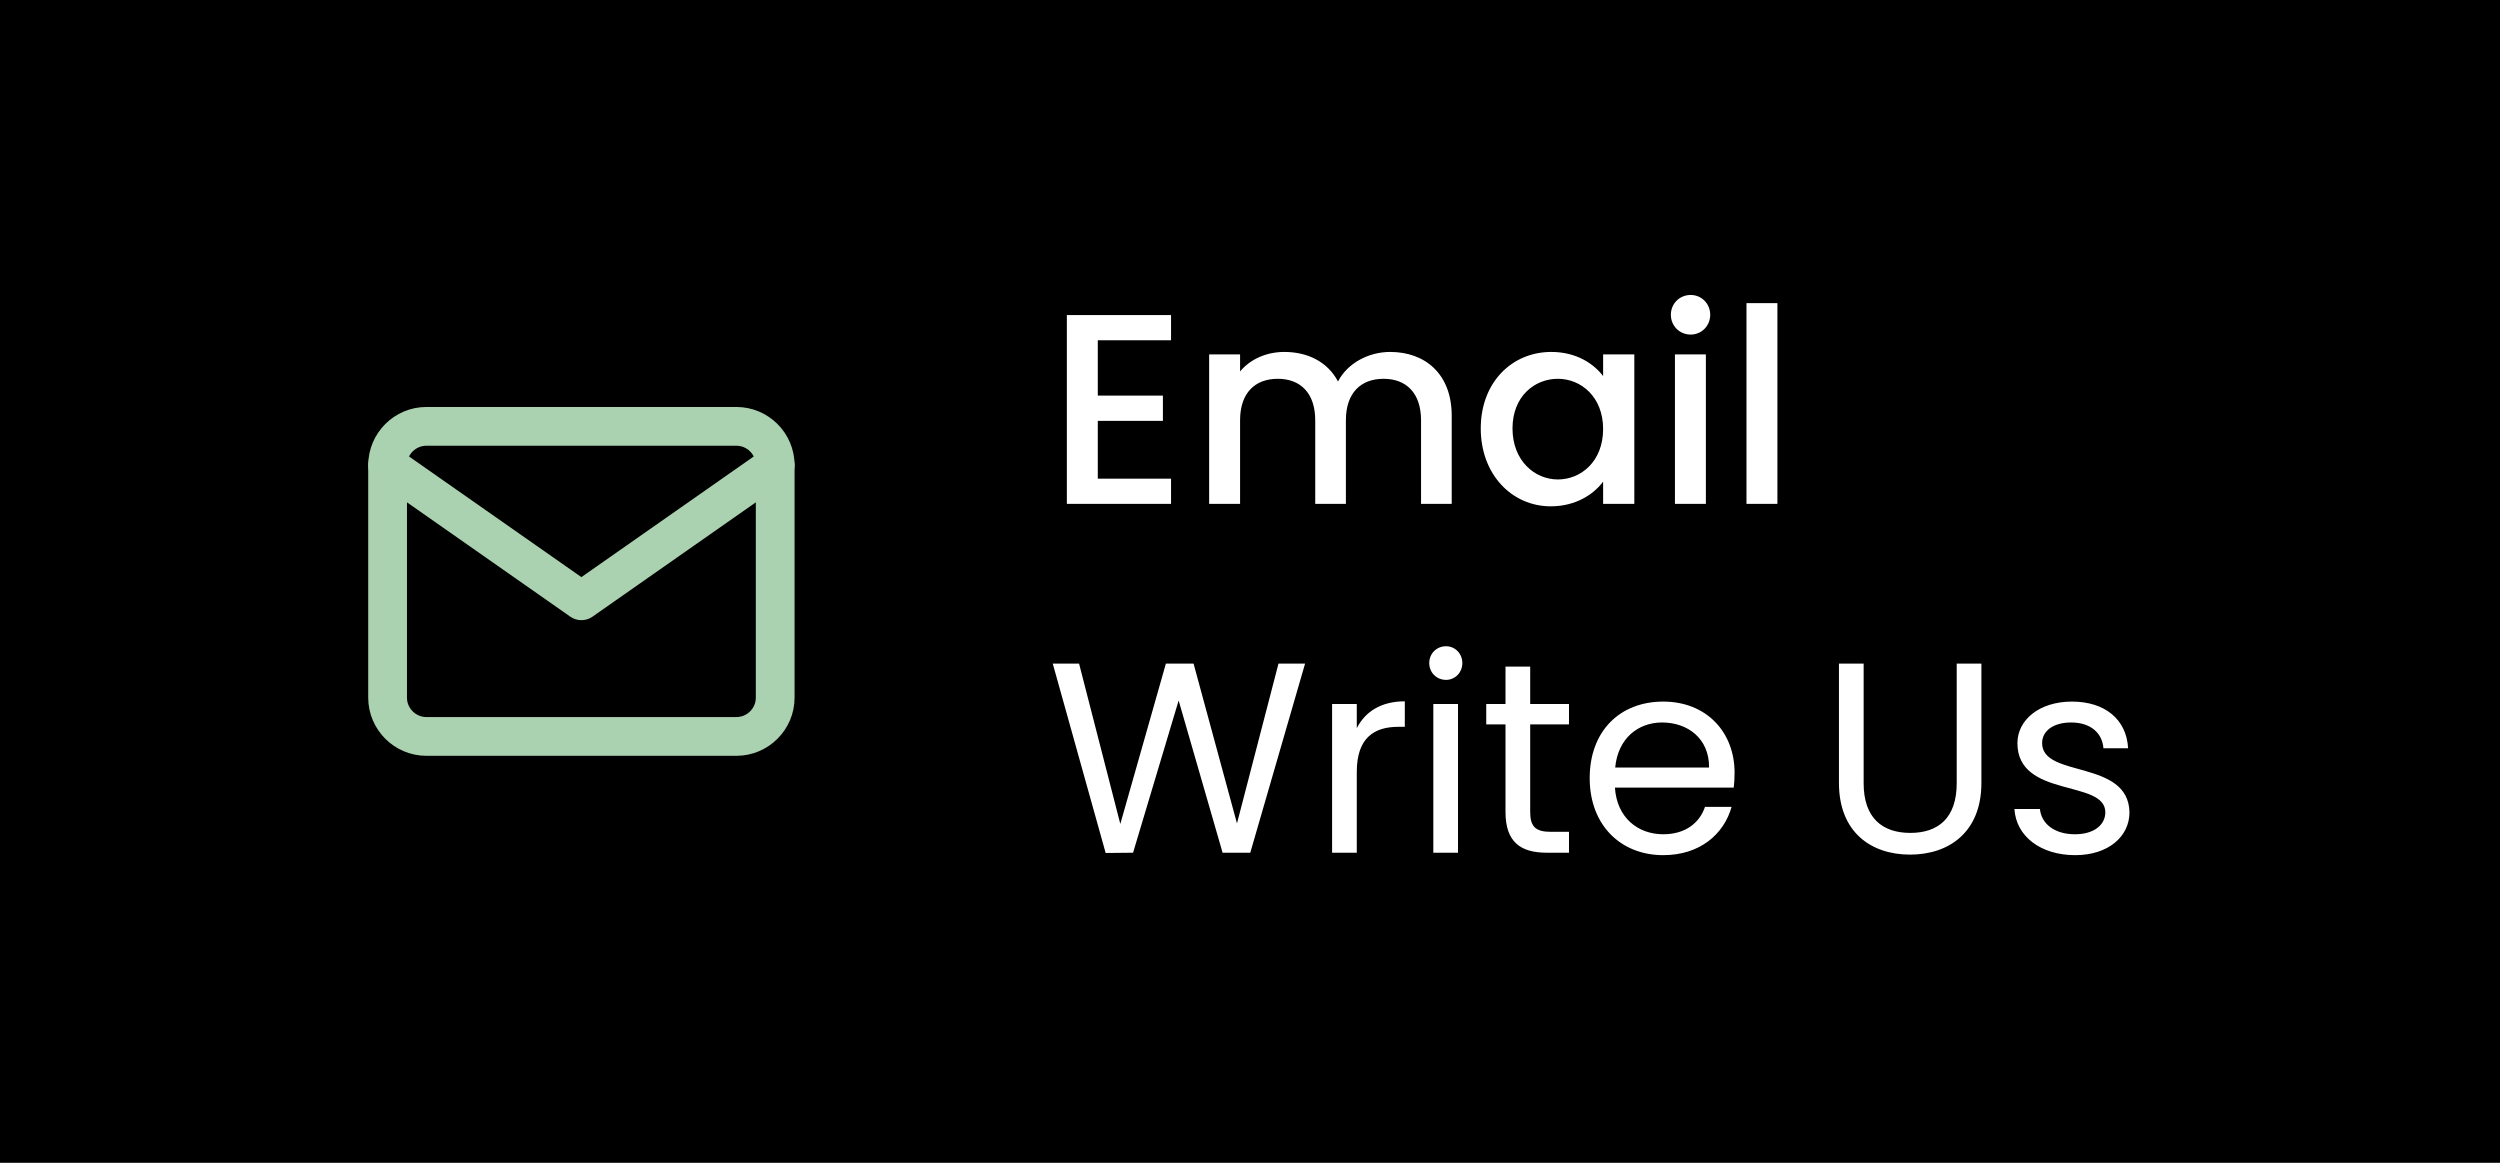
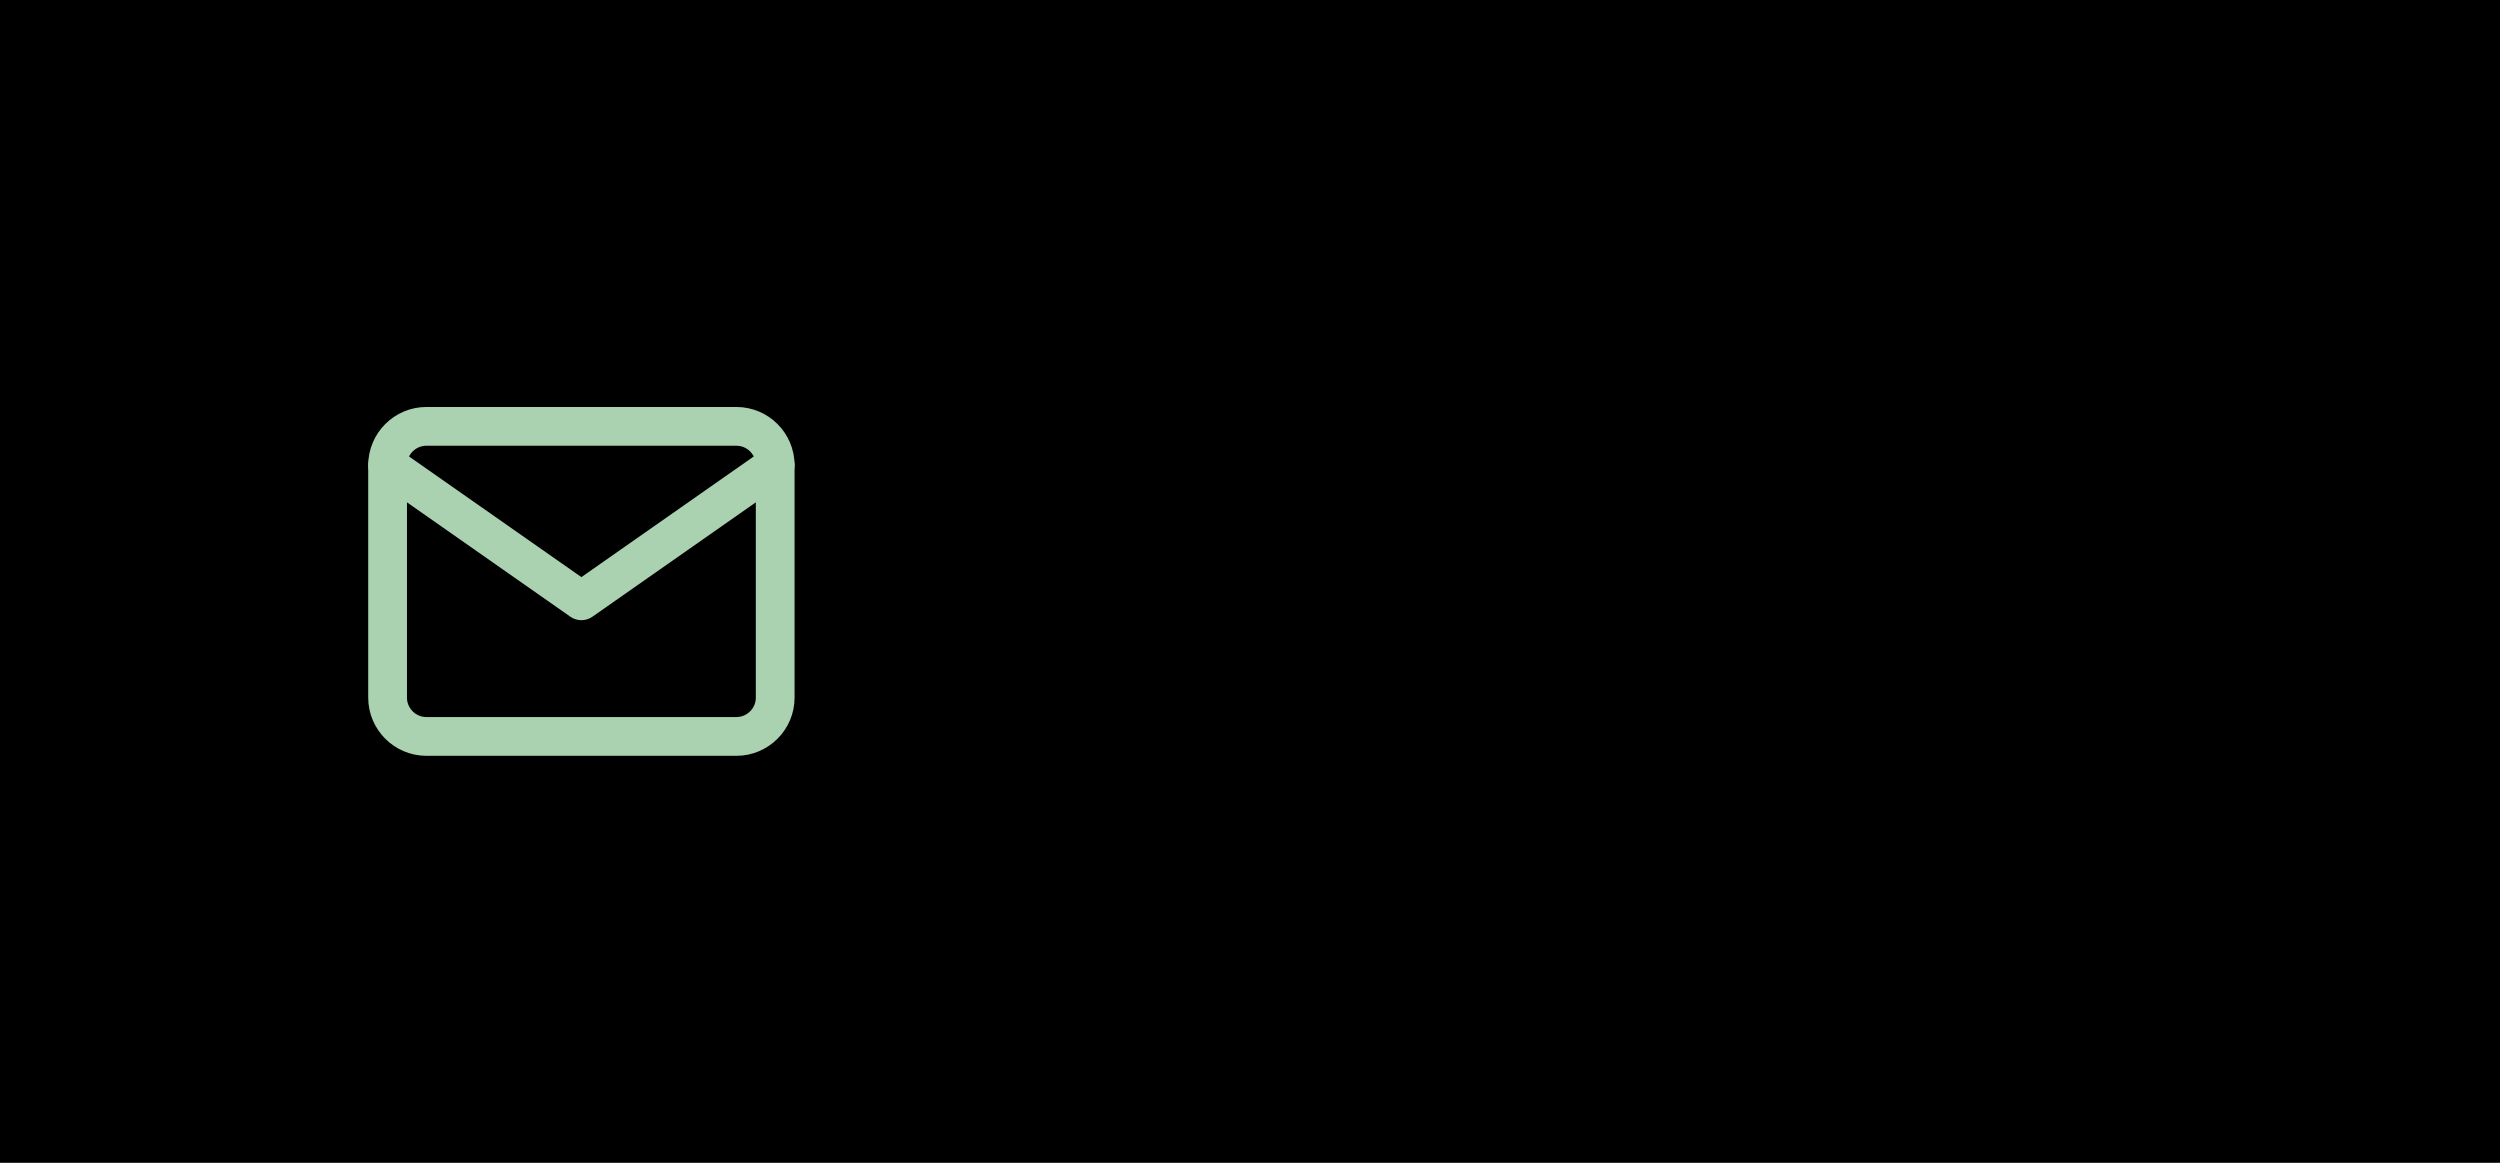
<svg xmlns="http://www.w3.org/2000/svg" width="129" height="60" viewBox="0 0 129 60" fill="none">
  <rect width="129" height="60" fill="black" />
  <path d="M22 22H38C39.1 22 40 22.9 40 24V36C40 37.1 39.1 38 38 38H22C20.9 38 20 37.1 20 36V24C20 22.9 20.9 22 22 22Z" stroke="#AAD1B0" stroke-width="2" stroke-linecap="round" stroke-linejoin="round" />
  <path d="M40 24L30 31L20 24" stroke="#AAD1B0" stroke-width="2" stroke-linecap="round" stroke-linejoin="round" />
-   <path d="M60.426 16.256V17.558H56.646V20.414H60.006V21.716H56.646V24.698H60.426V26H55.05V16.256H60.426ZM73.326 26V21.688C73.326 20.274 72.556 19.546 71.394 19.546C70.218 19.546 69.448 20.274 69.448 21.688V26H67.866V21.688C67.866 20.274 67.096 19.546 65.934 19.546C64.758 19.546 63.988 20.274 63.988 21.688V26H62.392V18.286H63.988V19.168C64.506 18.538 65.346 18.16 66.27 18.16C67.488 18.16 68.51 18.678 69.042 19.686C69.518 18.748 70.61 18.16 71.73 18.16C73.536 18.16 74.908 19.294 74.908 21.45V26H73.326ZM76.407 22.108C76.407 19.728 78.017 18.16 80.047 18.16C81.349 18.16 82.245 18.776 82.721 19.406V18.286H84.331V26H82.721V24.852C82.231 25.51 81.307 26.126 80.019 26.126C78.017 26.126 76.407 24.488 76.407 22.108ZM82.721 22.136C82.721 20.484 81.587 19.546 80.383 19.546C79.193 19.546 78.045 20.442 78.045 22.108C78.045 23.774 79.193 24.74 80.383 24.74C81.587 24.74 82.721 23.802 82.721 22.136ZM86.427 26V18.286H88.023V26H86.427ZM87.239 17.264C86.665 17.264 86.217 16.816 86.217 16.242C86.217 15.668 86.665 15.22 87.239 15.22C87.799 15.22 88.247 15.668 88.247 16.242C88.247 16.816 87.799 17.264 87.239 17.264ZM90.118 26V15.64H91.714V26H90.118Z" fill="white" />
-   <path d="M57.052 44.014L54.322 34.242H55.68L57.808 42.516L60.16 34.242H61.588L63.828 42.488L65.97 34.242H67.342L64.514 44H63.086L60.818 36.146L58.466 44L57.052 44.014ZM70.01 39.828V44H68.736V36.328H70.01V37.574C70.444 36.72 71.27 36.188 72.488 36.188V37.504H72.152C70.934 37.504 70.01 38.05 70.01 39.828ZM73.959 44V36.328H75.233V44H73.959ZM74.617 35.082C74.127 35.082 73.749 34.704 73.749 34.214C73.749 33.724 74.127 33.346 74.617 33.346C75.079 33.346 75.457 33.724 75.457 34.214C75.457 34.704 75.079 35.082 74.617 35.082ZM77.684 41.9V37.378H76.69V36.328H77.684V34.396H78.958V36.328H80.96V37.378H78.958V41.9C78.958 42.656 79.238 42.922 80.022 42.922H80.96V44H79.812C78.454 44 77.684 43.44 77.684 41.9ZM85.766 37.28C84.52 37.28 83.484 38.106 83.344 39.604H88.188C88.202 38.106 87.082 37.28 85.766 37.28ZM89.35 41.634C88.958 43.034 87.726 44.126 85.822 44.126C83.638 44.126 82.028 42.586 82.028 40.15C82.028 37.728 83.582 36.202 85.822 36.202C88.048 36.202 89.504 37.77 89.504 39.87C89.504 40.15 89.49 40.374 89.462 40.64H83.33C83.428 42.194 84.52 43.048 85.822 43.048C86.97 43.048 87.698 42.46 87.978 41.634H89.35ZM94.89 40.402V34.242H96.164V40.416C96.164 42.208 97.13 42.978 98.572 42.978C100.014 42.978 100.966 42.208 100.966 40.416V34.242H102.24V40.402C102.24 42.936 100.574 44.098 98.558 44.098C96.542 44.098 94.89 42.936 94.89 40.402ZM109.881 41.914C109.881 43.174 108.775 44.126 107.081 44.126C105.289 44.126 104.029 43.146 103.945 41.746H105.261C105.331 42.488 105.989 43.048 107.067 43.048C108.075 43.048 108.635 42.544 108.635 41.914C108.635 40.206 104.099 41.2 104.099 38.344C104.099 37.168 105.205 36.202 106.913 36.202C108.607 36.202 109.727 37.112 109.811 38.61H108.537C108.481 37.84 107.893 37.28 106.871 37.28C105.933 37.28 105.373 37.728 105.373 38.344C105.373 40.164 109.825 39.17 109.881 41.914Z" fill="white" />
</svg>